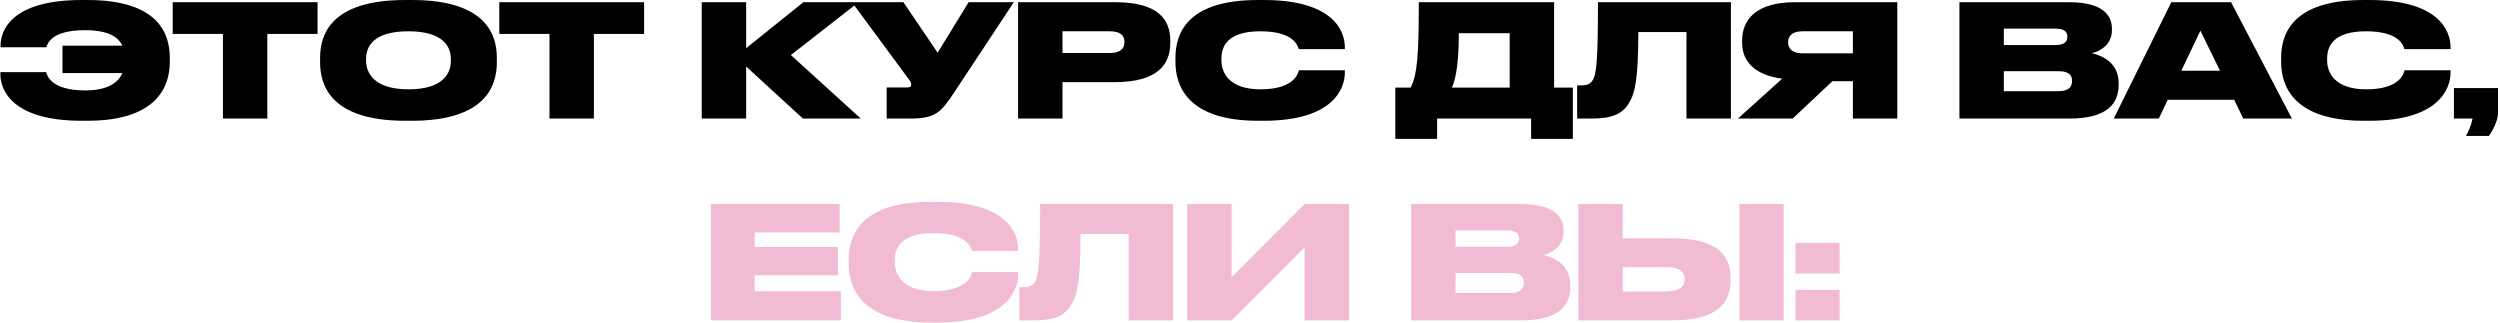
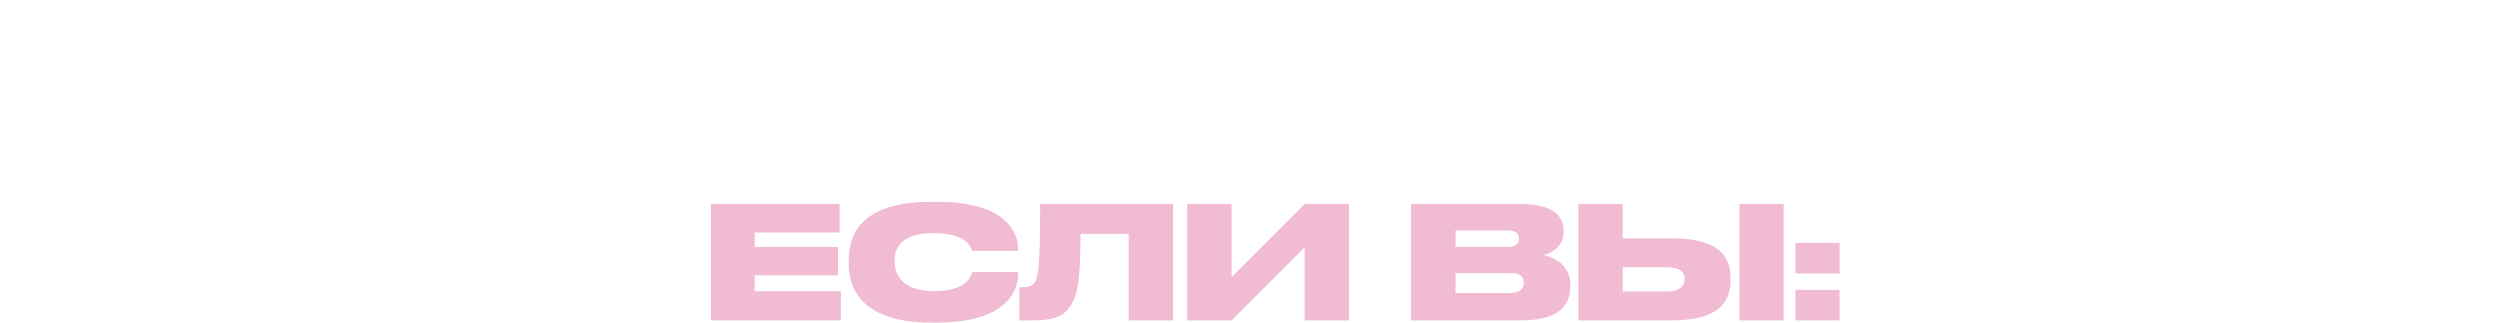
<svg xmlns="http://www.w3.org/2000/svg" width="991" height="128" viewBox="0 0 991 128" fill="none">
-   <path d="M67.302 22.882V24.68C67.302 33.422 63.024 47.868 34.69 47.868H32.334C4.434 47.868 0.156 35.344 0.156 29.516V28.586H18.322C18.632 30.074 20.43 35.84 33.76 35.84C42.874 35.84 46.904 32.678 48.516 28.958H24.77V18.108H48.516C46.842 14.636 42.936 11.97 33.636 11.97C20.74 11.97 18.88 16.992 18.384 18.728H0.218V18.046C0.218 12.342 4.248 0.004 32.334 0.004H34.69C63.52 0.004 67.302 14.078 67.302 22.882ZM88.365 47V13.458H68.463V0.872H125.875V13.458H105.973V47H88.365ZM160.554 0.004H163.344C193.104 0.004 196.948 14.202 196.948 22.882V24.742C196.948 33.36 193.166 47.868 163.344 47.868H160.554C130.67 47.868 126.888 33.36 126.888 24.742V22.882C126.888 14.202 130.67 0.004 160.554 0.004ZM178.72 24.184V23.316C178.72 18.418 175.558 12.404 161.918 12.404C148.03 12.404 145.116 18.418 145.116 23.316V24.06C145.116 28.896 148.278 35.406 161.918 35.406C175.558 35.406 178.72 29.144 178.72 24.184ZM217.814 47V13.458H197.912V0.872H255.324V13.458H235.422V47H217.814ZM318.28 47L295.774 26.354V47H278.166V0.872H295.774V19.1L318.466 0.872H340.352L313.506 21.828L341.22 47H318.28ZM401.879 0.872L378.319 36.522C373.049 44.458 370.941 47 360.711 47H351.473V34.662H359.595C360.835 34.662 361.207 34.29 361.207 33.608V33.546C361.207 32.988 360.959 32.306 360.401 31.624L337.709 0.872H358.107L371.685 20.898L383.961 0.872H401.879ZM442.003 32.554H421.171V47H403.563V0.872H442.003C459.053 0.872 463.889 7.63 463.889 16.124V17.116C463.889 25.486 458.867 32.554 442.003 32.554ZM421.171 12.404V21.022H439.895C443.925 21.022 445.723 19.348 445.723 16.806V16.62C445.723 13.954 444.049 12.404 439.895 12.404H421.171ZM500.98 47.868H498.562C470.228 47.868 465.95 33.422 465.95 24.68V22.882C465.95 14.078 469.794 0.004 498.562 0.004H500.98C529.004 0.004 533.096 12.714 533.096 18.666V19.472H514.806C514.434 18.232 513.008 12.404 499.616 12.404C486.906 12.404 484.178 18.046 484.178 23.192V23.936C484.178 28.896 487.278 35.406 499.678 35.406C513.256 35.406 514.62 28.896 514.868 27.842H533.096V28.834C533.096 34.848 528.756 47.868 500.98 47.868ZM553.112 34.724H559.188C561.854 29.64 562.412 21.208 562.412 0.872H616.042V34.724H623.482V55.06H606.928V47H569.666V55.06H553.112V34.724ZM575.494 34.724H598.434V13.148H578.284C578.284 22.386 577.478 30.818 575.494 34.724ZM668.522 47V12.714H649.426C649.426 31.066 648.186 36.894 645.706 40.862C643.226 45.016 639.32 47 630.888 47H625.184V33.856H626.114C628.594 33.856 630.02 33.608 631.074 32.182C632.81 29.95 633.43 24.866 633.43 0.872H686.13V47H668.522ZM734.481 32.182H726.359L710.611 47H688.911L706.457 31.19C695.235 29.702 690.585 24.06 690.585 16.992V16C690.585 8.25 695.607 0.872 711.541 0.872H752.089V47H734.481V32.182ZM734.481 21.146V12.404H714.393C710.363 12.404 708.813 14.388 708.813 16.682V16.806C708.813 19.224 710.425 21.146 714.455 21.146H734.481ZM776.713 47V0.872H820.113C833.567 0.872 837.163 6.08 837.163 11.35V12.032C837.163 17.798 832.265 20.402 829.227 21.084C833.319 22.076 839.829 24.804 839.829 32.926V33.67C839.829 40.924 835.427 47 820.361 47H776.713ZM814.781 11.35H794.321V17.86H814.781C818.439 17.86 819.493 16.372 819.493 14.636V14.512C819.493 12.714 818.439 11.35 814.781 11.35ZM815.897 28.214H794.321V36.15H815.897C820.485 36.15 821.353 33.98 821.353 32.182V31.996C821.353 30.012 820.423 28.214 815.897 28.214ZM879.992 28.028L872.242 12.156L864.678 28.028H879.992ZM889.23 47L885.634 39.56H859.284L855.75 47H837.894L860.71 0.872H884.394L908.512 47H889.23ZM939.279 47.868H936.861C908.527 47.868 904.249 33.422 904.249 24.68V22.882C904.249 14.078 908.093 0.004 936.861 0.004H939.279C967.303 0.004 971.395 12.714 971.395 18.666V19.472H953.105C952.733 18.232 951.307 12.404 937.915 12.404C925.205 12.404 922.477 18.046 922.477 23.192V23.936C922.477 28.896 925.577 35.406 937.977 35.406C951.555 35.406 952.919 28.896 953.167 27.842H971.395V28.834C971.395 34.848 967.055 47.868 939.279 47.868ZM986.627 53.882H977.513C978.691 51.712 979.807 49.046 980.117 47H972.739V34.91H990.223V44.768C990.223 47.806 988.115 51.712 986.627 53.882Z" fill="black" />
  <path d="M281.803 80.872H332.829V92.156H299.163V97.922H332.147V109.144H299.163V115.468H333.325V127H281.803V80.872ZM371.471 127.868H369.053C340.719 127.868 336.441 113.422 336.441 104.68V102.882C336.441 94.078 340.285 80.004 369.053 80.004H371.471C399.495 80.004 403.587 92.714 403.587 98.666V99.472H385.297C384.925 98.232 383.499 92.404 370.107 92.404C357.397 92.404 354.669 98.046 354.669 103.192V103.936C354.669 108.896 357.769 115.406 370.169 115.406C383.747 115.406 385.111 108.896 385.359 107.842H403.587V108.834C403.587 114.848 399.247 127.868 371.471 127.868ZM447.405 127V92.714H428.309C428.309 111.066 427.069 116.894 424.589 120.862C422.109 125.016 418.203 127 409.771 127H404.067V113.856H404.997C407.477 113.856 408.903 113.608 409.957 112.182C411.693 109.95 412.313 104.866 412.313 80.872H465.013V127H447.405ZM517.146 127V98.046L488.192 127H470.584V80.872H488.192V109.888L517.146 80.872H534.754V127H517.146ZM559.35 127V80.872H602.75C616.204 80.872 619.8 86.08 619.8 91.35V92.032C619.8 97.798 614.902 100.402 611.864 101.084C615.956 102.076 622.466 104.804 622.466 112.926V113.67C622.466 120.924 618.064 127 602.998 127H559.35ZM597.418 91.35H576.958V97.86H597.418C601.076 97.86 602.13 96.372 602.13 94.636V94.512C602.13 92.714 601.076 91.35 597.418 91.35ZM598.534 108.214H576.958V116.15H598.534C603.122 116.15 603.99 113.98 603.99 112.182V111.996C603.99 110.012 603.06 108.214 598.534 108.214ZM643.252 94.45H662.658C681.258 94.45 685.97 101.518 685.97 110.136V111.128C685.97 119.746 681.32 127 662.658 127H625.644V80.872H643.252V94.45ZM643.252 115.53H660.426C666.13 115.53 667.742 113.236 667.742 110.756V110.57C667.742 107.966 666.13 105.92 660.426 105.92H643.252V115.53ZM707.05 80.872V127H689.504V80.872H707.05ZM729.207 96.31V108.4H711.723V96.31H729.207ZM729.207 114.91V127H711.723V114.91H729.207Z" fill="#F1BBD3" />
</svg>